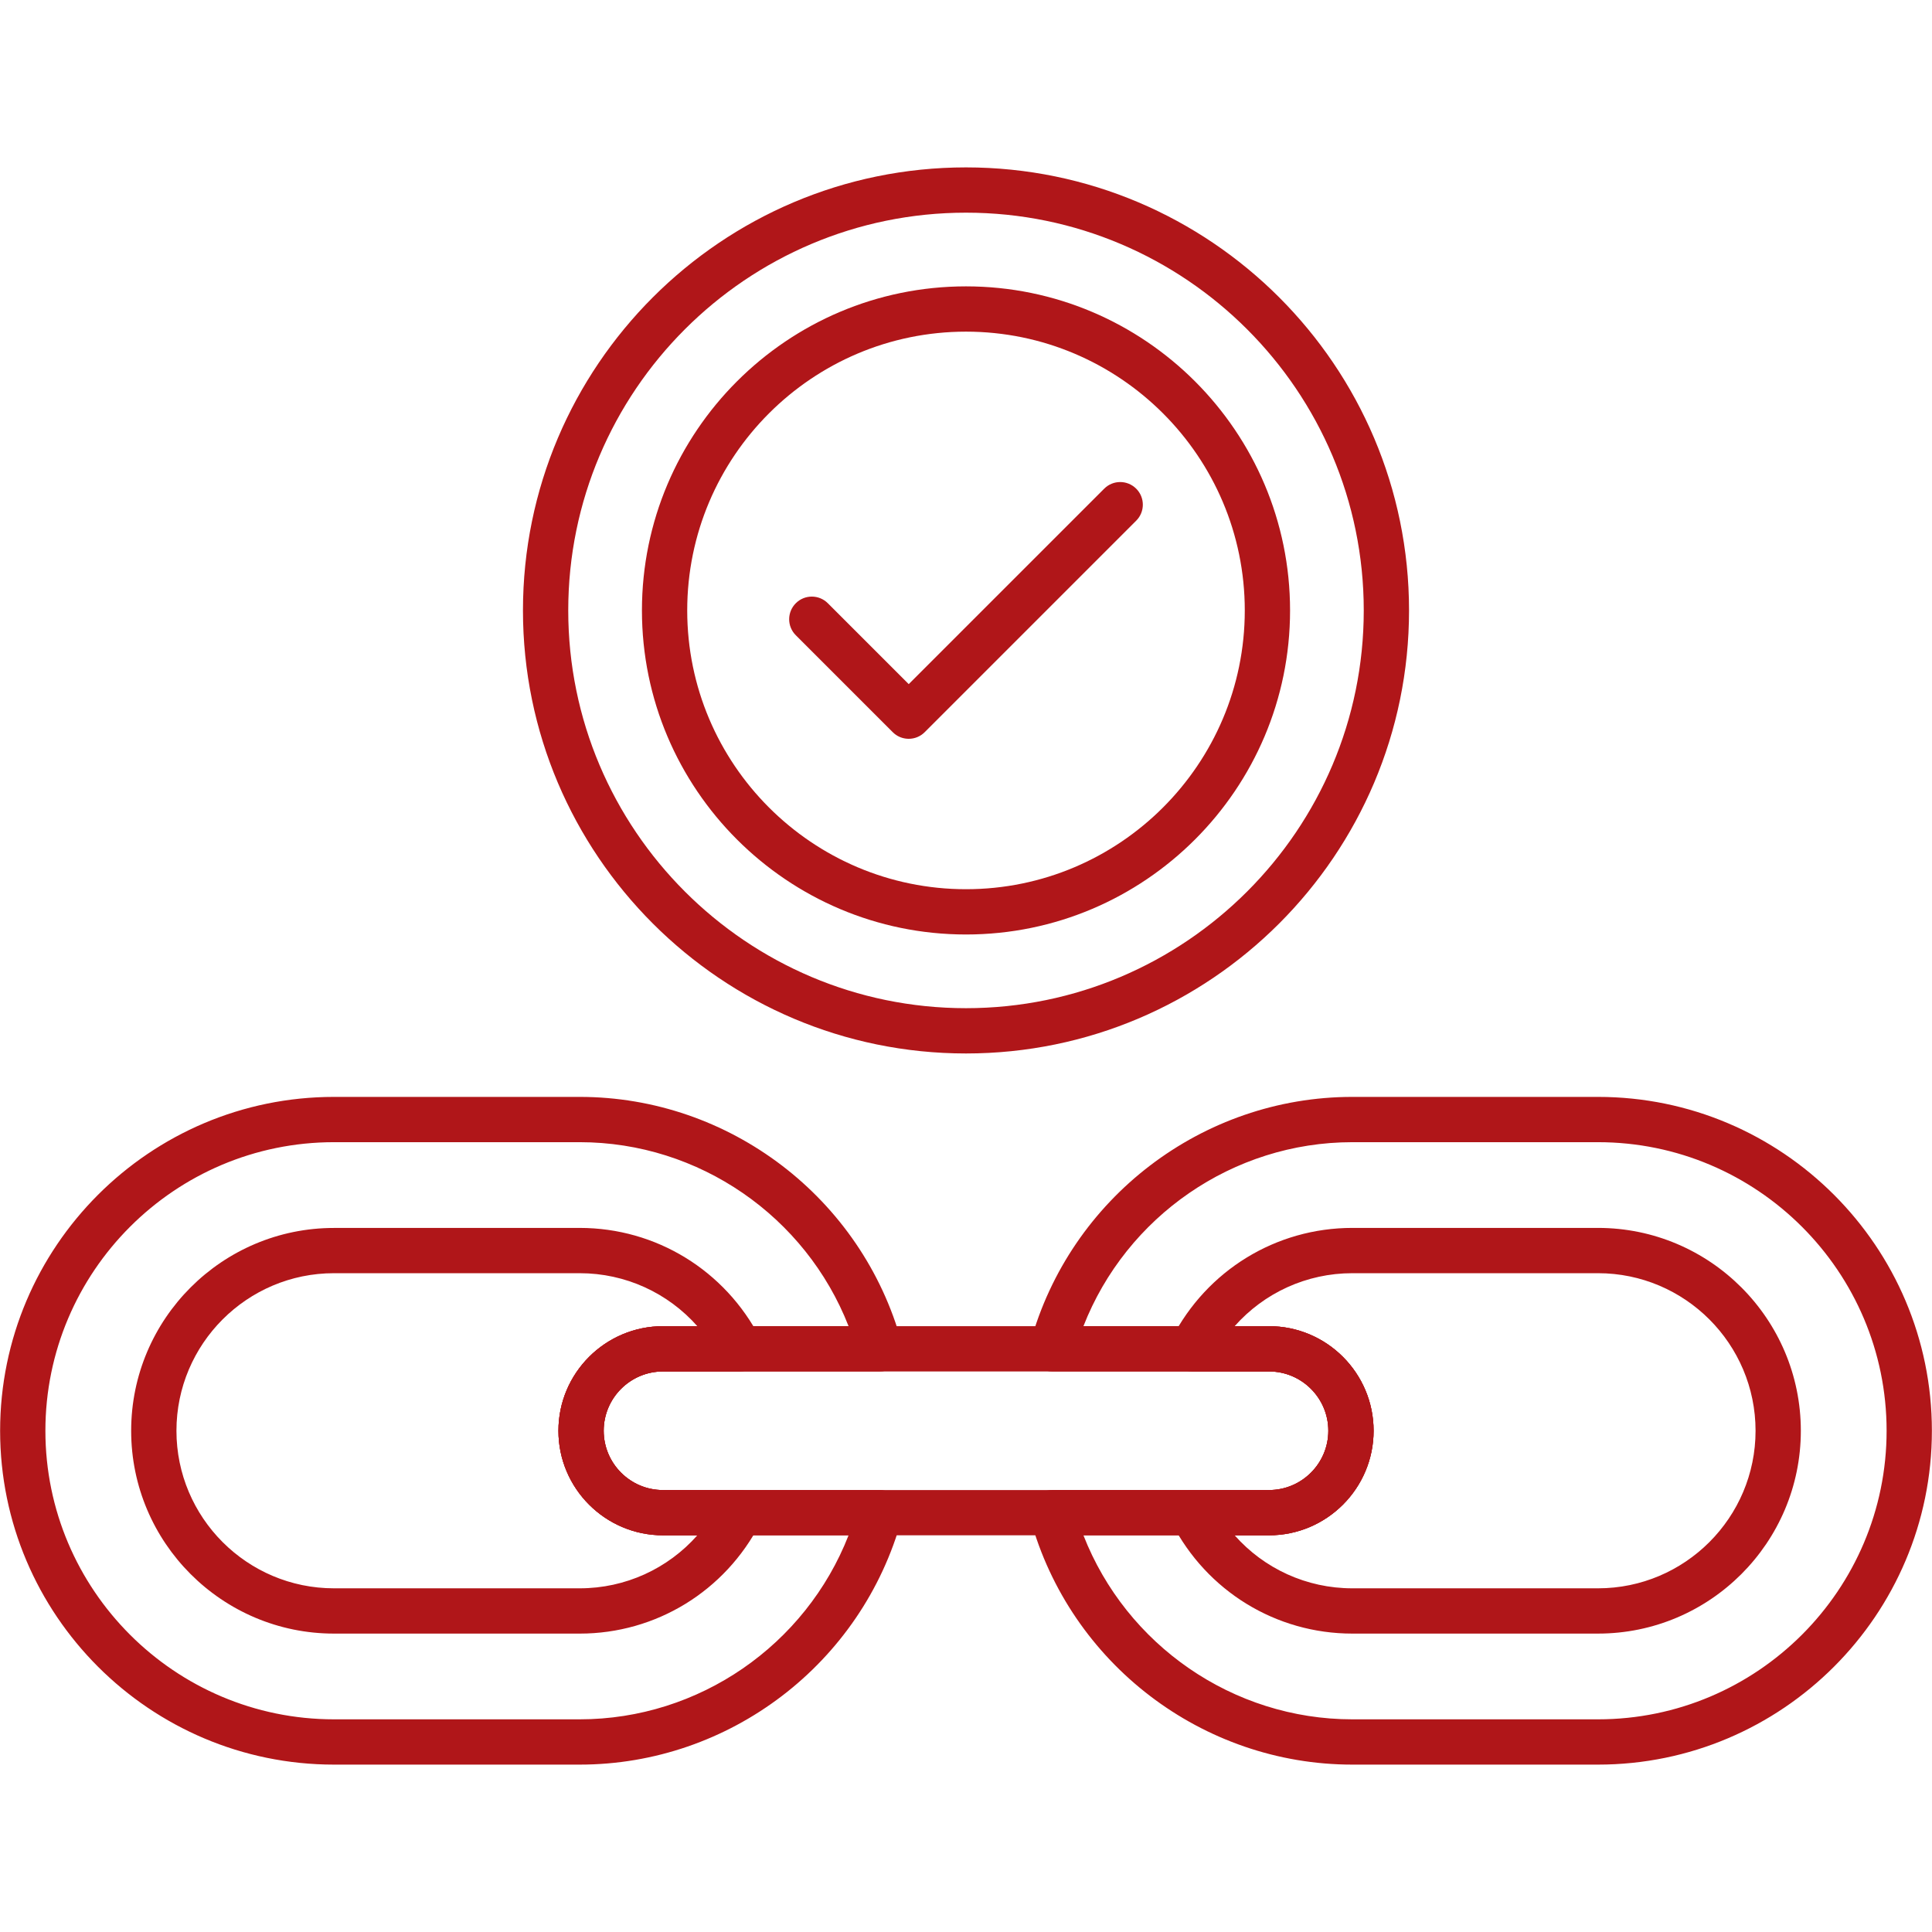
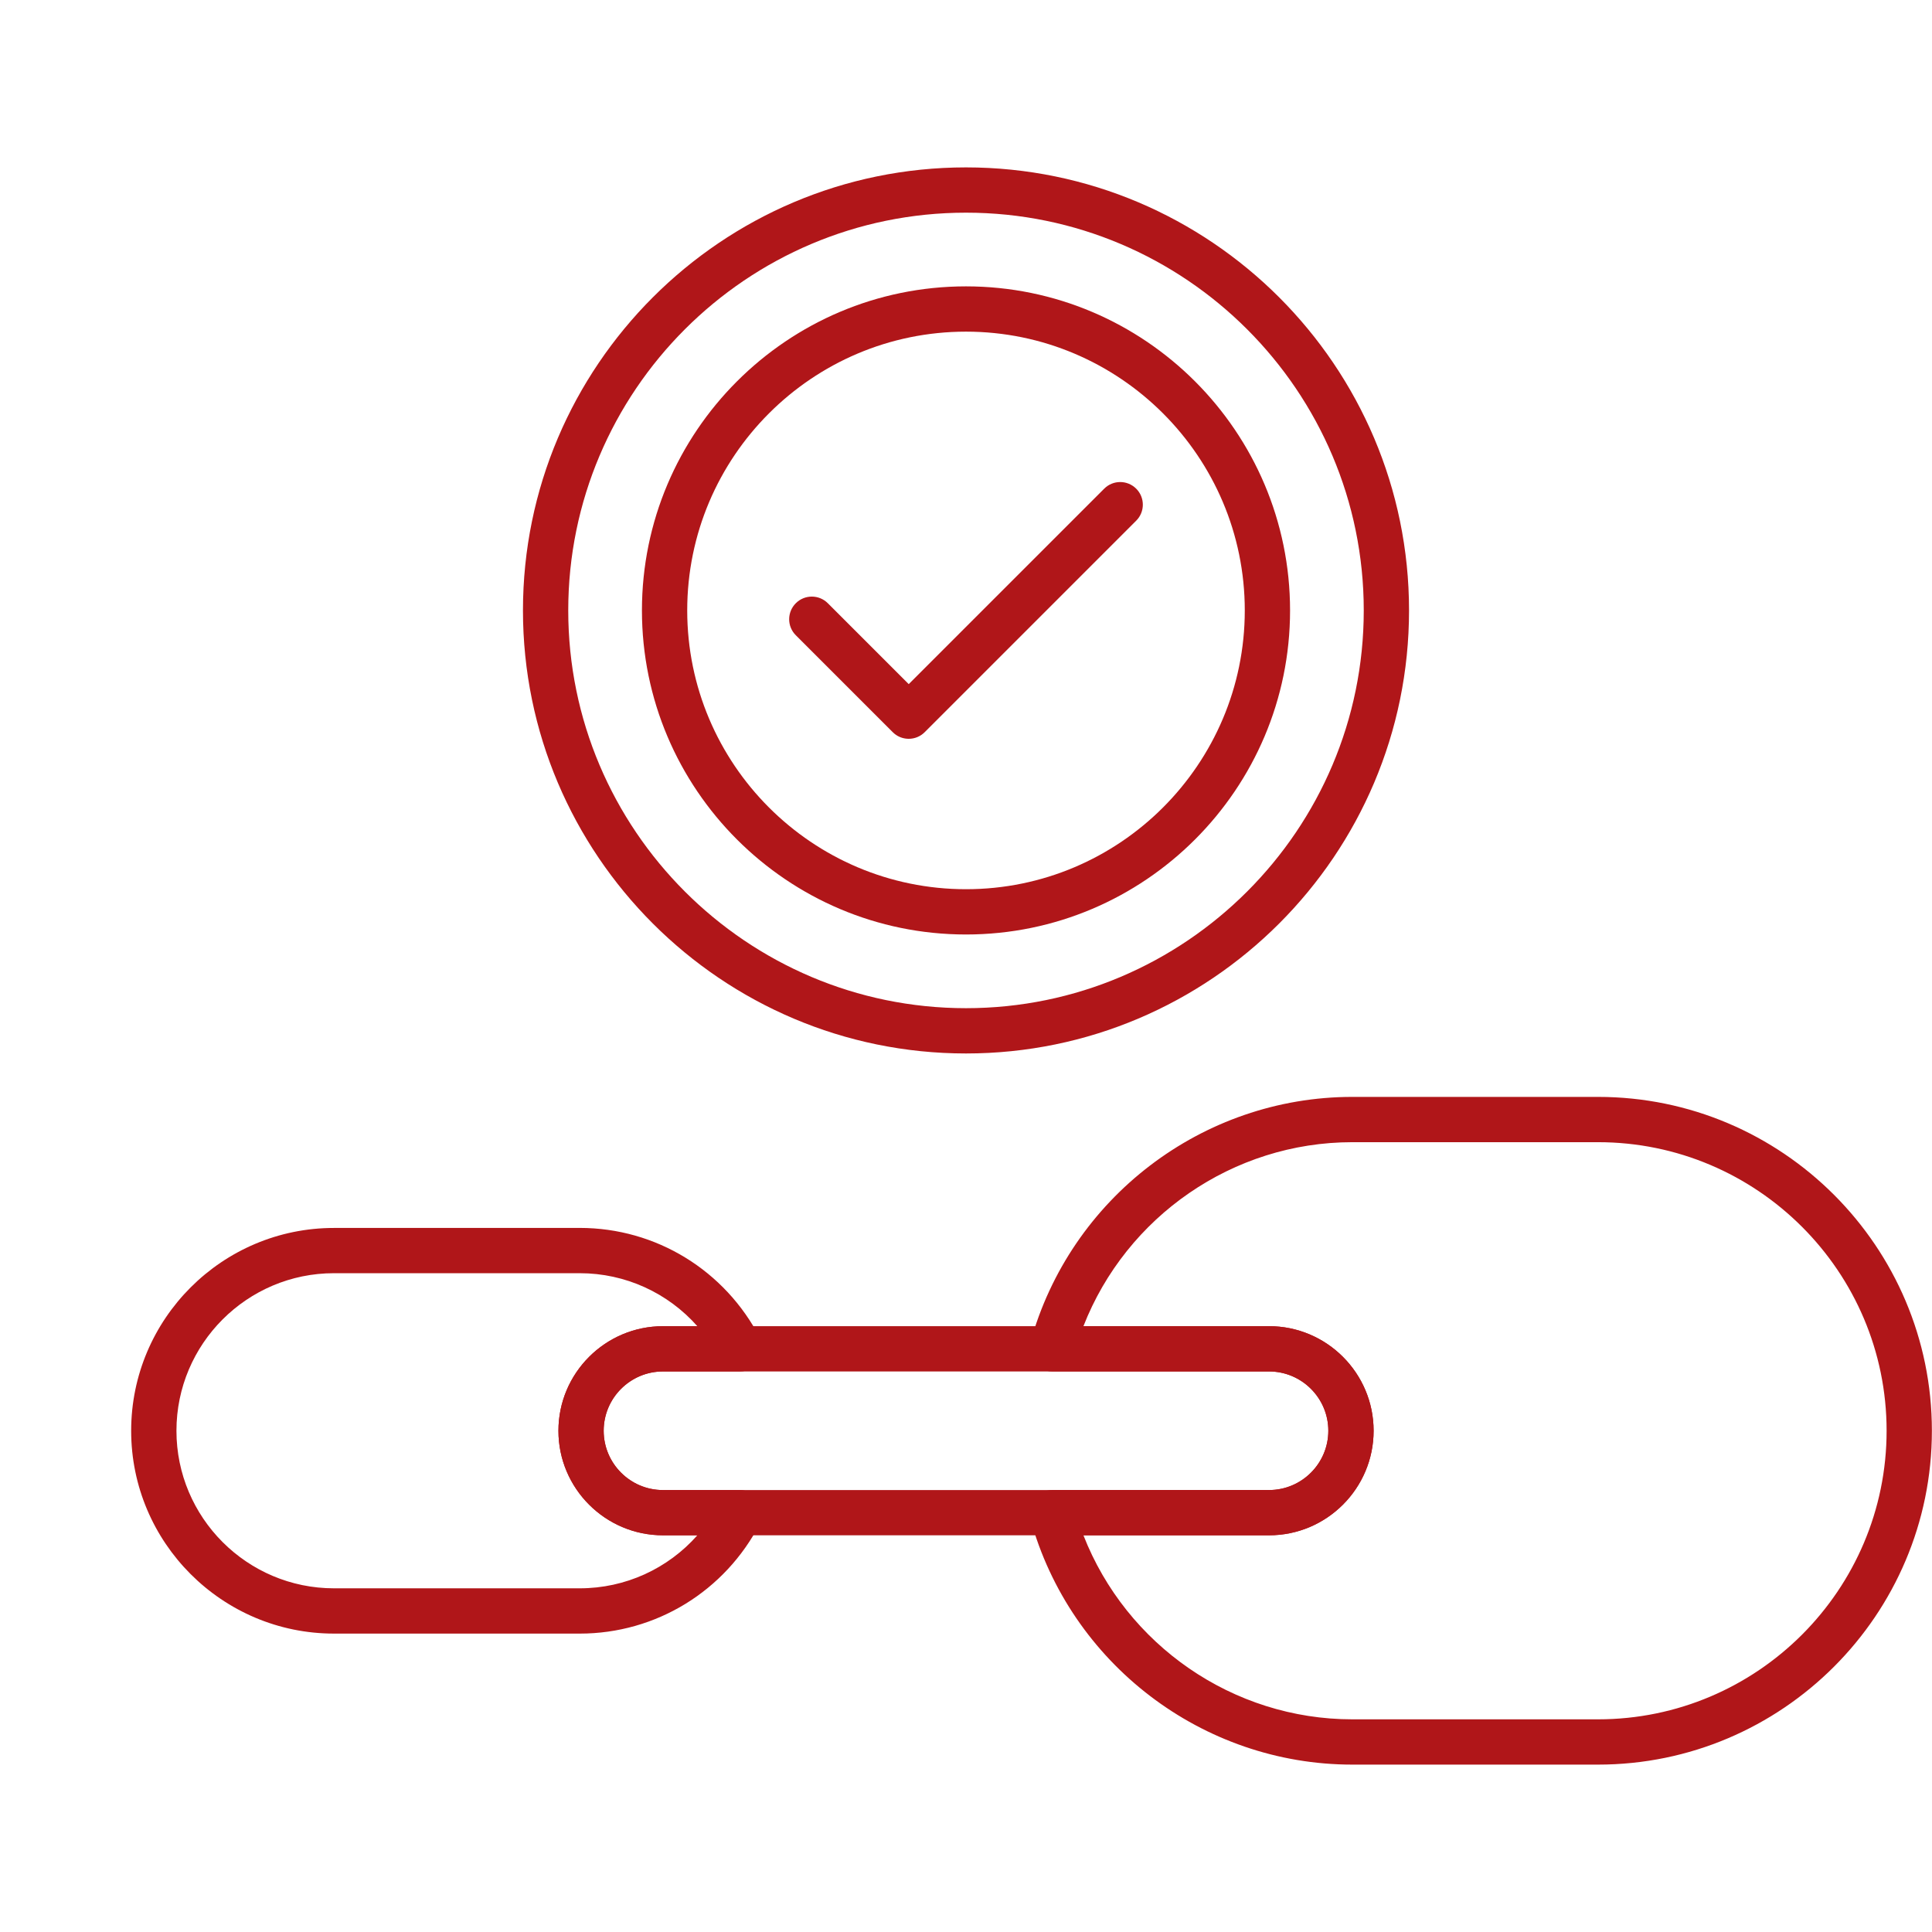
<svg xmlns="http://www.w3.org/2000/svg" clip-rule="evenodd" fill-rule="evenodd" height="300" viewBox="0 0 512 512" width="300">
  <g width="100%" height="100%" transform="matrix(1,0,0,1,0,0)">
    <g id="Layer_x0020_1">
      <g id="_196921320">
        <g>
          <g>
            <g id="_196919568">
-               <path d="m153.63 467.64h-65.12c-48.79 0-88.48-39.69-88.48-88.47 0-48.79 39.69-88.48 88.48-88.48h65.12c39.7 0 74.79 26.8 85.33 65.17.5 1.81.13 3.74-1.01 5.23-1.13 1.49-2.9 2.36-4.77 2.36h-57.48c-8.67 0-15.71 7.05-15.71 15.71 0 8.67 7.04 15.72 15.71 15.72h57.48c1.87 0 3.64.87 4.77 2.36 1.14 1.49 1.51 3.42 1.02 5.22-10.55 38.38-45.64 65.18-85.34 65.18zm-65.12-164.95c-42.17 0-76.48 34.3-76.48 76.48 0 42.17 34.31 76.47 76.48 76.47h65.12c31.63 0 59.89-19.69 71.25-48.77h-49.19c-15.27 0-27.7-12.43-27.7-27.7 0-15.28 12.43-27.72 27.7-27.72h49.19c-11.37-29.07-39.62-48.76-71.25-48.76z" fill="#b01619" fill-opacity="1" data-original-color="#000000ff" stroke="none" stroke-opacity="1" />
-             </g>
+               </g>
            <g id="_196919640">
              <path d="m153.63 432.92h-65.12c-29.64 0-53.75-24.12-53.75-53.75 0-29.64 24.11-53.75 53.75-53.75l65.12-.01c20.2 0 38.53 11.23 47.83 29.3.95 1.86.87 4.08-.21 5.87-1.09 1.78-3.03 2.87-5.13 2.87h-20.43c-8.66 0-15.71 7.05-15.71 15.71 0 8.67 7.05 15.72 15.71 15.72h20.43c2.1 0 4.04 1.09 5.13 2.87 1.08 1.79 1.17 4.01.21 5.87-9.3 18.07-27.63 29.3-47.83 29.3zm-65.12-95.51c-23.02 0-41.75 18.73-41.75 41.76 0 23.02 18.73 41.75 41.75 41.75h65.12c12.11 0 23.36-5.21 31.18-14.05h-9.12c-15.27 0-27.7-12.43-27.7-27.7 0-15.28 12.43-27.71 27.7-27.71h9.12c-7.82-8.84-19.07-14.05-31.18-14.05z" fill="#b01619" fill-opacity="1" data-original-color="#000000ff" stroke="none" stroke-opacity="1" />
            </g>
            <g id="_196920312">
              <path d="m423.49 467.64h-65.12c-39.7 0-74.79-26.8-85.33-65.18-.5-1.8-.13-3.74 1.01-5.22 1.14-1.49 2.9-2.37 4.77-2.37h57.49c8.66 0 15.71-7.04 15.71-15.71 0-8.66-7.05-15.71-15.71-15.71h-57.49c-1.87 0-3.64-.87-4.77-2.36s-1.51-3.42-1.01-5.23c10.54-38.37 45.63-65.17 85.33-65.17h65.12c48.79 0 88.48 39.69 88.48 88.47 0 48.79-39.69 88.48-88.48 88.48zm-136.37-60.77c11.37 29.08 39.62 48.77 71.25 48.77h65.12c42.17 0 76.48-34.31 76.48-76.48s-34.31-76.47-76.48-76.47h-65.12c-31.63 0-59.88 19.69-71.25 48.76h49.19c15.27 0 27.71 12.43 27.71 27.71s-12.44 27.71-27.71 27.71z" fill="#b01619" fill-opacity="1" data-original-color="#000000ff" stroke="none" stroke-opacity="1" />
            </g>
            <g id="_196920240">
-               <path d="m423.49 432.92h-65.11c-20.21 0-38.54-11.23-47.84-29.3-.95-1.86-.87-4.08.22-5.87s3.03-2.87 5.12-2.87h20.43c8.66 0 15.71-7.05 15.71-15.71 0-8.67-7.05-15.72-15.71-15.72h-20.43c-2.09 0-4.03-1.09-5.12-2.87-1.09-1.79-1.17-4.01-.22-5.87 9.3-18.07 27.63-29.3 47.84-29.3h65.11c29.64 0 53.75 24.12 53.75 53.76 0 29.63-24.11 53.75-53.75 53.75zm-96.3-26.05c7.82 8.84 19.07 14.05 31.19 14.05h65.11c23.02 0 41.75-18.73 41.75-41.75 0-23.03-18.73-41.76-41.75-41.76h-65.11c-12.12 0-23.37 5.21-31.19 14.05h9.12c15.27 0 27.7 12.43 27.7 27.7 0 15.28-12.43 27.71-27.7 27.71z" fill="#b01619" fill-opacity="1" data-original-color="#000000ff" stroke="none" stroke-opacity="1" />
-             </g>
+               </g>
            <g id="_196920936">
              <path d="m336.31 406.87h-160.62c-15.27 0-27.7-12.43-27.7-27.7 0-15.28 12.43-27.72 27.7-27.72h160.62c15.28 0 27.71 12.44 27.71 27.72 0 15.27-12.43 27.7-27.71 27.7zm-160.62-43.42c-8.66 0-15.71 7.05-15.71 15.72 0 8.66 7.05 15.71 15.71 15.71h160.62c8.66 0 15.71-7.05 15.71-15.71 0-8.67-7.05-15.72-15.71-15.72z" fill="#b01619" fill-opacity="1" data-original-color="#000000ff" stroke="none" stroke-opacity="1" />
            </g>
          </g>
          <g>
            <g id="_196921032">
              <path d="m240.82 195.79c-.09 0-.18 0-.27-.01-1.24-.05-2.46-.49-3.48-1.31-.17-.14-.33-.28-.49-.44l-25.68-25.68c-2.35-2.34-2.35-6.14 0-8.49 2.34-2.34 6.14-2.34 8.48 0l21.44 21.44 51.8-51.79c2.34-2.35 6.14-2.35 8.49 0 2.34 2.34 2.34 6.14-.01 8.48l-56.04 56.04c-1.17 1.17-2.7 1.76-4.24 1.76z" fill="#b01619" fill-opacity="1" data-original-color="#000000ff" stroke="none" stroke-opacity="1" />
            </g>
            <g id="_196921296">
              <path d="m256 247.65c-47.36 0-85.88-38.53-85.88-85.88 0-47.36 38.52-85.88 85.88-85.88 47.35 0 85.88 38.52 85.88 85.88 0 47.35-38.53 85.88-85.88 85.88zm0-159.76c-40.74 0-73.88 33.14-73.88 73.88s33.14 73.88 73.88 73.88 73.88-33.14 73.88-73.88-33.14-73.88-73.88-73.88z" fill="#b01619" fill-opacity="1" data-original-color="#000000ff" stroke="none" stroke-opacity="1" />
            </g>
            <g id="_196921464">
              <path d="m256 279.18c-64.74 0-117.41-52.67-117.41-117.41s52.67-117.41 117.41-117.41 117.41 52.67 117.41 117.41-52.67 117.41-117.41 117.41zm0-222.82c-58.12 0-105.41 47.28-105.41 105.41 0 58.12 47.29 105.41 105.41 105.41s105.41-47.29 105.41-105.41c0-58.13-47.29-105.41-105.41-105.41z" fill="#b01619" fill-opacity="1" data-original-color="#000000ff" stroke="none" stroke-opacity="1" />
            </g>
          </g>
        </g>
      </g>
    </g>
  </g>
</svg>